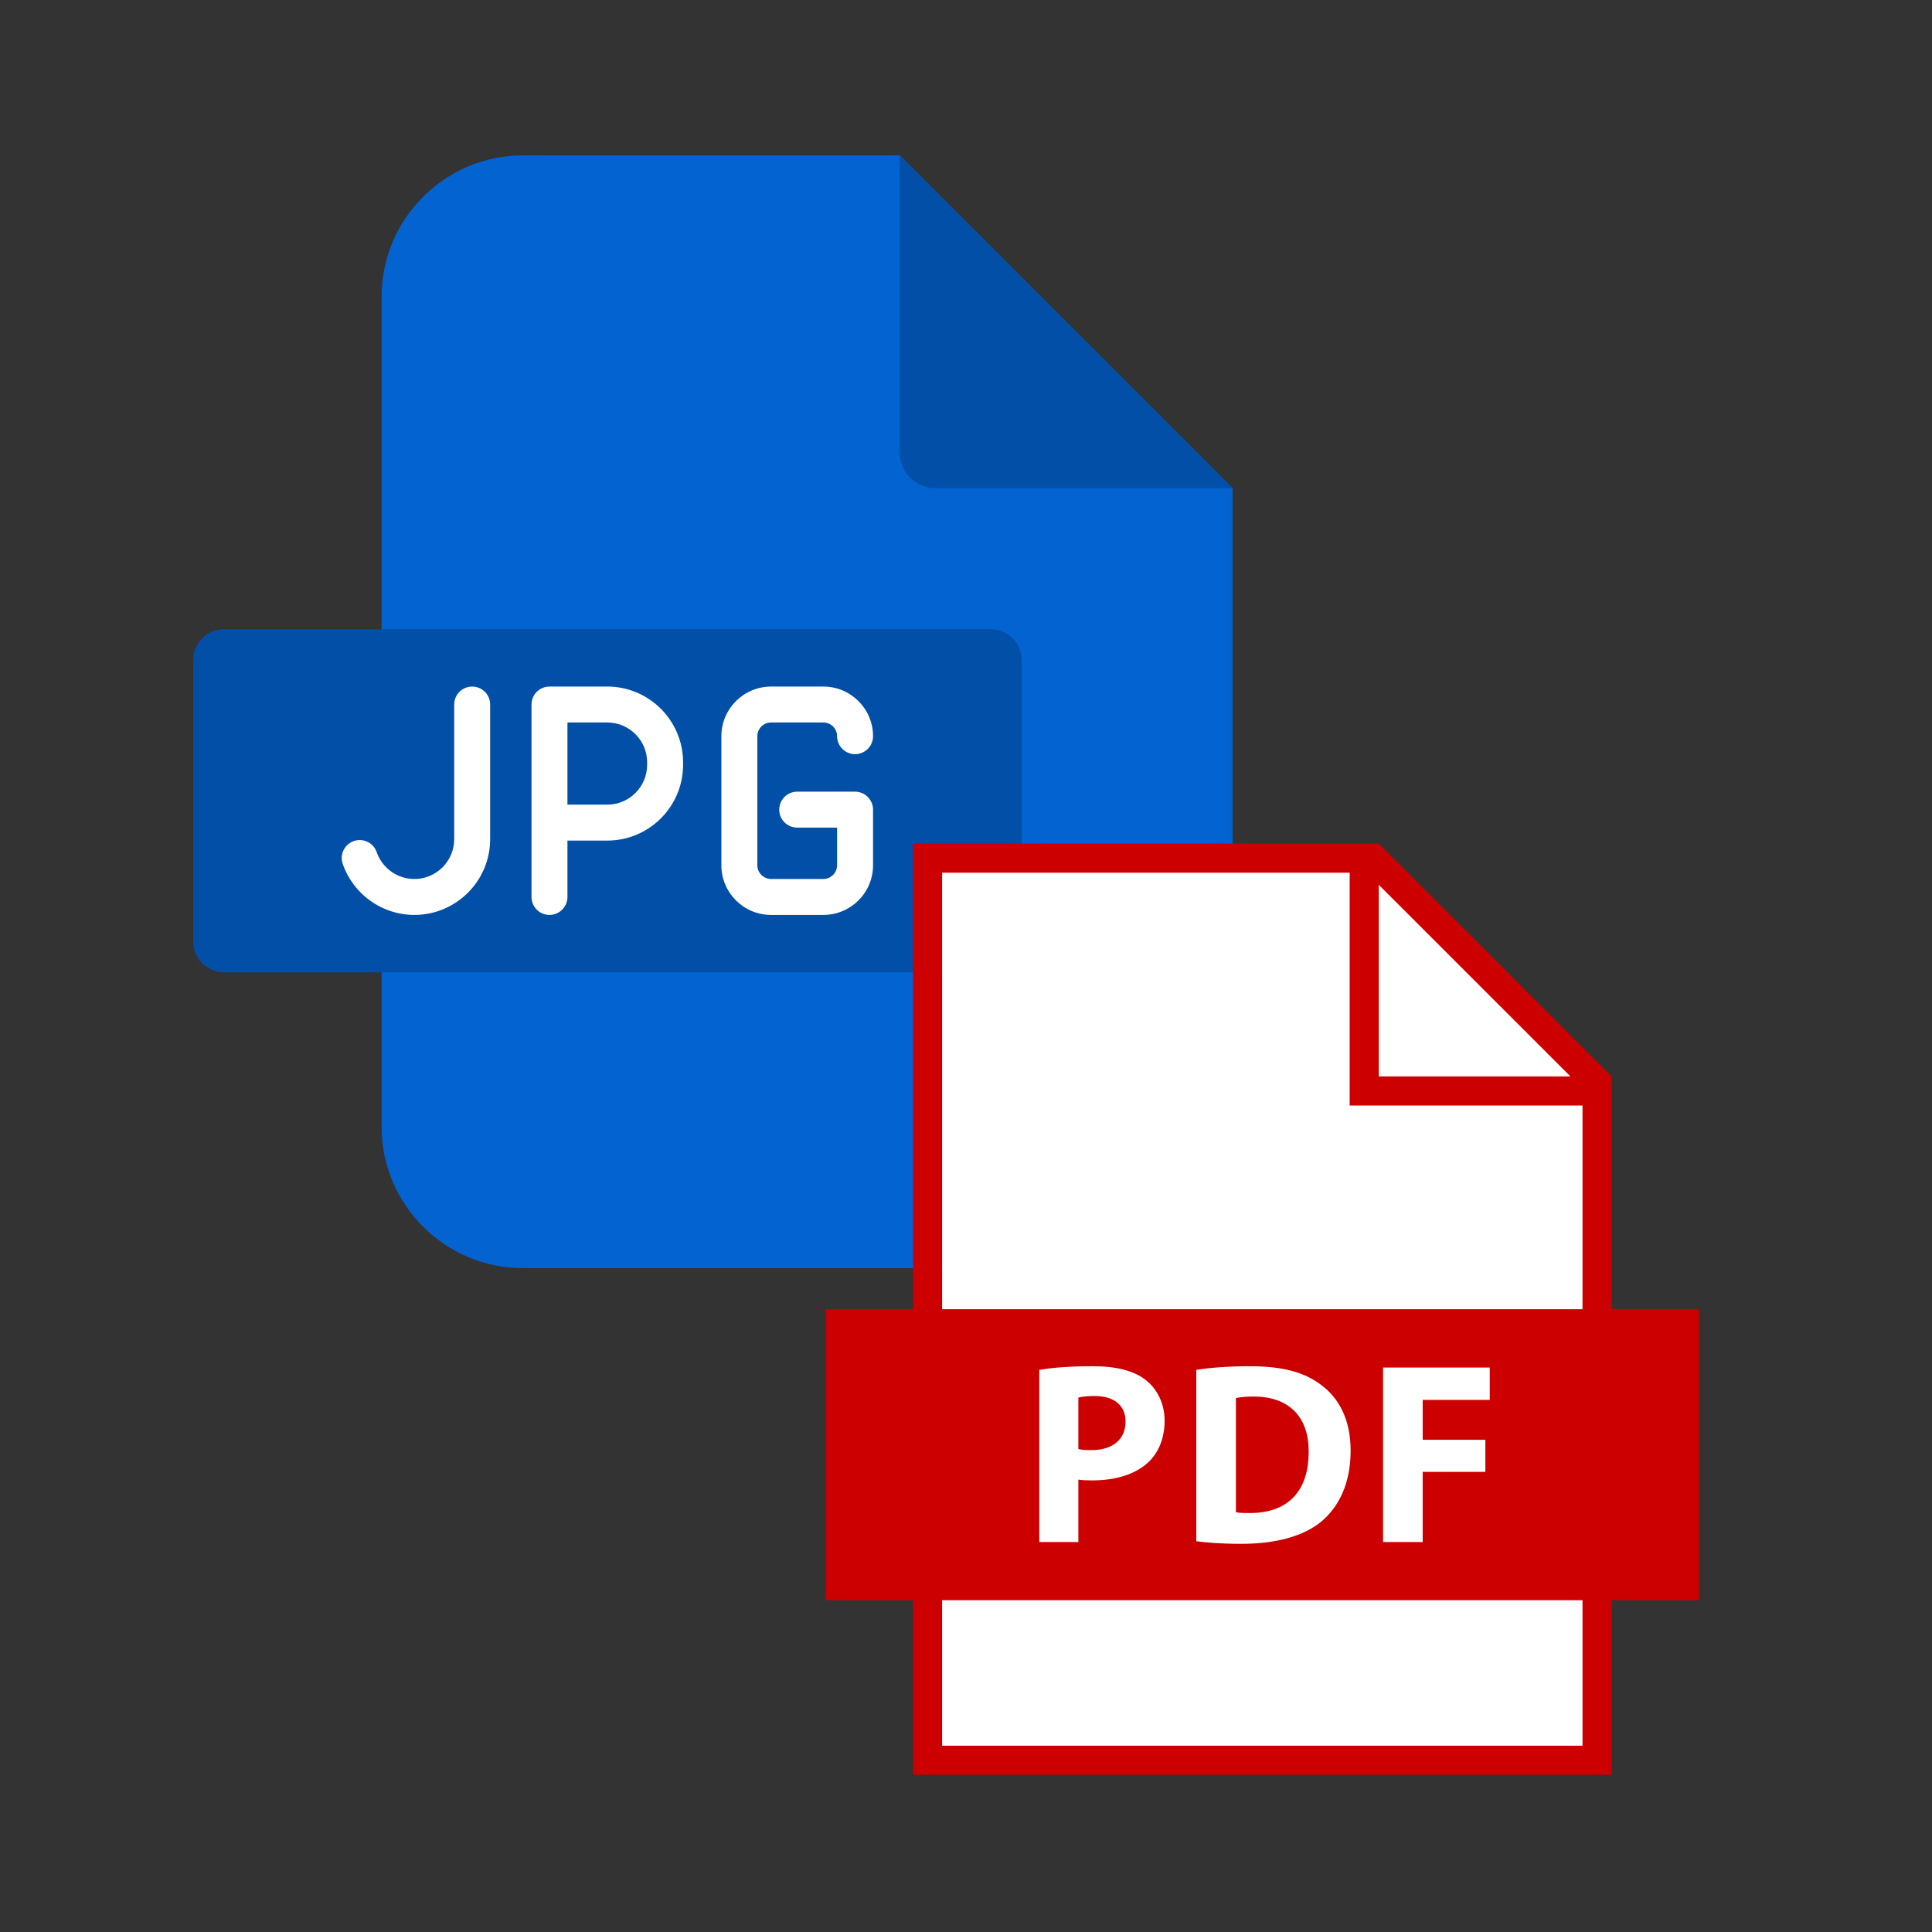
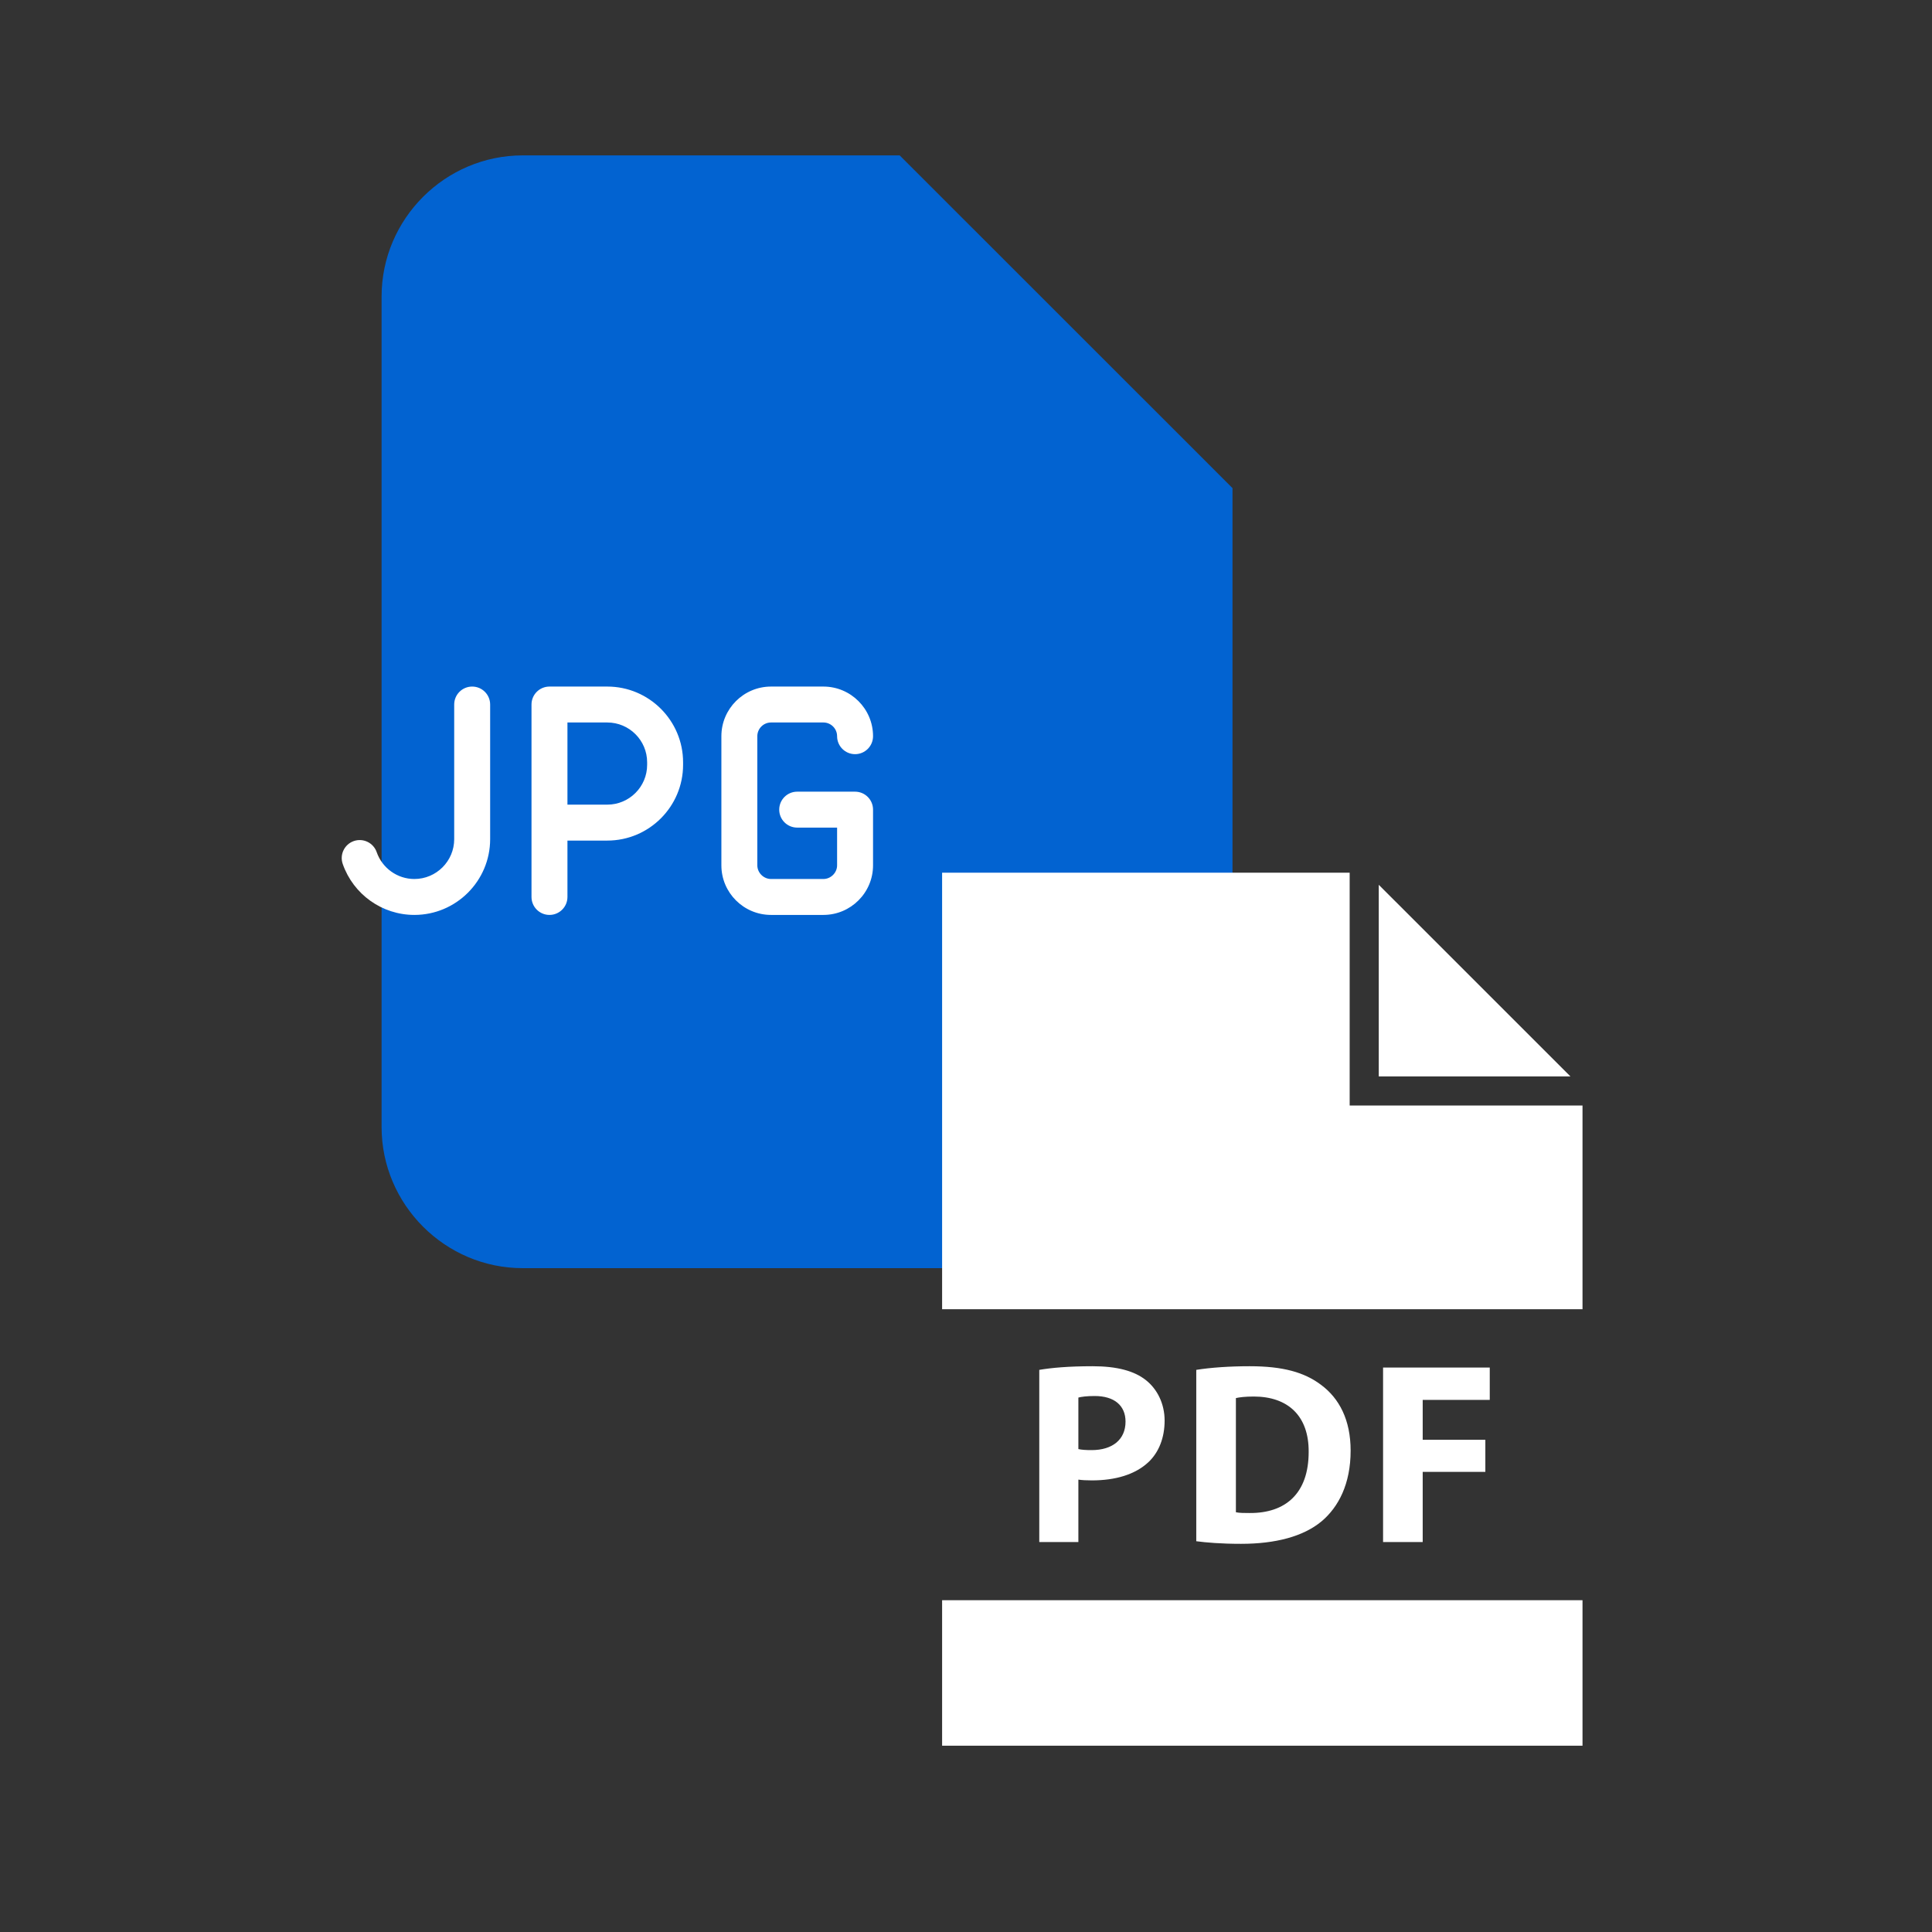
<svg xmlns="http://www.w3.org/2000/svg" width="500" zoomAndPan="magnify" viewBox="0 0 375 375" height="500" preserveAspectRatio="xMidYMid meet">
  <rect x="0" y="0" width="375" height="375" fill="#333333" stroke="none" />
  <defs>
    <clipPath id="cba2f7a12f">
      <path d="M 74 30.152 L 239.25 30.152 L 239.25 246.152 L 74 246.152 Z M 74 30.152 " />
    </clipPath>
    <clipPath id="aac3fc35c9">
      <path d="M 174 30.152 L 239.25 30.152 L 239.25 95 L 174 95 Z M 174 30.152 " />
    </clipPath>
    <clipPath id="8740bf80b8">
-       <path d="M 37.5 122 L 199 122 L 199 189 L 37.5 189 Z M 37.5 122 " />
-     </clipPath>
+       </clipPath>
    <clipPath id="587370a2f0">
-       <path d="M 160.27 163.742 L 329.77 163.742 L 329.77 344.492 L 160.27 344.492 Z M 160.27 163.742 " />
-     </clipPath>
+       </clipPath>
  </defs>
  <g id="a87bcd6629">
    <g clip-rule="nonzero" clip-path="url(#cba2f7a12f)">
      <path style=" stroke:none;fill-rule:evenodd;fill:#0263d1;fill-opacity:1;" d="M 101.465 30.16 L 174.625 30.16 L 239.227 94.742 L 239.227 218.758 C 239.227 233.816 226.891 246.148 211.828 246.148 L 101.465 246.148 C 86.402 246.148 74.066 233.816 74.066 218.758 L 74.066 57.551 C 74.066 42.488 86.402 30.16 101.465 30.16 Z M 101.465 30.16 " />
    </g>
    <g clip-rule="nonzero" clip-path="url(#aac3fc35c9)">
-       <path style=" stroke:none;fill-rule:evenodd;fill:#014fa7;fill-opacity:1;" d="M 174.625 30.16 L 239.227 94.742 L 181.602 94.742 C 177.762 94.742 174.625 91.605 174.625 87.766 Z M 174.625 30.16 " />
-     </g>
+       </g>
    <g clip-rule="nonzero" clip-path="url(#8740bf80b8)">
-       <path style=" stroke:none;fill-rule:evenodd;fill:#014fa7;fill-opacity:1;" d="M 43.496 122.133 L 192.293 122.133 C 195.602 122.133 198.309 124.836 198.309 128.145 L 198.309 182.715 C 198.309 186.023 195.602 188.727 192.293 188.727 L 43.496 188.727 C 40.184 188.727 37.48 186.023 37.48 182.715 L 37.48 128.145 C 37.48 124.836 40.184 122.133 43.496 122.133 Z M 43.496 122.133 " />
-     </g>
+       </g>
    <path style=" stroke:none;fill-rule:nonzero;fill:#ffffff;fill-opacity:1;" d="M 117.875 133.262 L 106.652 133.262 C 104.727 133.262 103.164 134.82 103.164 136.746 L 103.164 174.098 C 103.164 176.023 104.727 177.586 106.652 177.586 C 108.578 177.586 110.141 176.023 110.141 174.098 L 110.141 163.156 L 117.875 163.156 C 125.988 163.156 132.586 156.559 132.586 148.449 L 132.586 147.969 C 132.586 139.859 125.988 133.262 117.875 133.262 Z M 125.609 148.449 C 125.609 152.711 122.141 156.18 117.875 156.18 L 110.141 156.18 L 110.141 140.234 L 117.875 140.234 C 122.141 140.234 125.609 143.703 125.609 147.965 Z M 95.137 136.746 L 95.137 162.879 C 95.137 170.988 88.539 177.586 80.426 177.586 C 74.172 177.586 68.586 173.609 66.523 167.691 C 65.891 165.875 66.852 163.887 68.672 163.25 C 70.488 162.617 72.48 163.578 73.113 165.398 C 74.199 168.516 77.141 170.613 80.426 170.613 C 84.691 170.613 88.16 167.145 88.16 162.879 L 88.16 136.746 C 88.16 134.82 89.723 133.262 91.648 133.262 C 93.574 133.262 95.137 134.82 95.137 136.746 Z M 169.457 157.152 L 169.457 167.965 C 169.457 173.27 165.133 177.586 159.82 177.586 L 149.656 177.586 C 144.344 177.586 140.02 173.27 140.02 167.965 L 140.02 142.895 C 140.02 137.582 144.344 133.262 149.656 133.262 L 159.82 133.262 C 165.133 133.262 169.457 137.582 169.457 142.895 C 169.457 144.82 167.895 146.383 165.969 146.383 C 164.043 146.383 162.48 144.82 162.48 142.895 C 162.48 141.426 161.285 140.234 159.82 140.234 L 149.656 140.234 C 148.191 140.234 146.996 141.426 146.996 142.895 L 146.996 167.965 C 146.996 169.398 148.215 170.613 149.656 170.613 L 159.82 170.613 C 161.262 170.613 162.48 169.398 162.48 167.965 L 162.48 160.637 L 154.734 160.637 C 152.805 160.637 151.246 159.078 151.246 157.152 C 151.246 155.227 152.805 153.664 154.734 153.664 L 165.969 153.664 C 167.895 153.664 169.457 155.227 169.457 157.152 Z M 169.457 157.152 " />
    <g clip-rule="nonzero" clip-path="url(#587370a2f0)">
      <path style=" stroke:none;fill-rule:nonzero;fill:#cc0000;fill-opacity:1;" d="M 329.77 254.117 L 312.82 254.117 L 312.82 208.93 L 267.617 163.742 L 177.219 163.742 L 177.219 254.117 L 160.27 254.117 L 160.27 310.602 L 177.219 310.602 L 177.219 344.492 L 312.82 344.492 L 312.82 310.602 L 329.77 310.602 L 329.77 254.117 " />
    </g>
    <path style=" stroke:none;fill-rule:nonzero;fill:#ffffff;fill-opacity:1;" d="M 182.863 338.844 L 307.164 338.844 L 307.164 310.602 L 182.863 310.602 Z M 267.617 171.738 L 267.617 208.93 L 304.82 208.93 Z M 261.969 214.578 L 261.969 169.391 L 182.863 169.391 L 182.863 254.117 L 307.164 254.117 L 307.164 214.578 Z M 262.156 281.566 C 262.156 275.59 259.941 271.418 256.426 268.805 C 253.156 266.34 248.984 265.184 242.551 265.184 C 238.684 265.184 235.016 265.438 232.195 265.891 L 232.195 299.152 C 234.109 299.402 236.926 299.656 240.891 299.656 C 247.531 299.656 252.957 298.25 256.523 295.285 C 259.797 292.52 262.156 288.047 262.156 281.566 Z M 242.551 293.676 C 241.598 293.676 240.543 293.676 239.887 293.527 L 239.887 271.367 C 240.543 271.215 241.648 271.066 243.359 271.066 C 249.941 271.066 254.062 274.781 254.012 281.82 C 254.012 289.906 249.488 293.727 242.551 293.676 Z M 211.93 287.344 C 216.453 287.344 220.32 286.238 222.938 283.777 C 224.945 281.867 226.051 279.055 226.051 275.734 C 226.051 272.422 224.594 269.609 222.438 267.898 C 220.176 266.09 216.801 265.184 212.078 265.184 C 207.406 265.184 204.09 265.488 201.723 265.891 L 201.723 299.305 L 209.312 299.305 L 209.312 287.195 C 210.02 287.297 210.922 287.344 211.93 287.344 Z M 209.312 271.266 C 209.867 271.113 210.922 270.965 212.48 270.965 C 216.301 270.965 218.465 272.824 218.465 275.938 C 218.465 279.406 215.945 281.465 211.883 281.465 C 210.77 281.465 209.965 281.414 209.312 281.266 Z M 289.16 271.719 L 289.16 265.438 L 268.453 265.438 L 268.453 299.305 L 276.145 299.305 L 276.145 285.688 L 288.305 285.688 L 288.305 279.457 L 276.145 279.457 L 276.145 271.719 L 289.16 271.719 " />
  </g>
</svg>